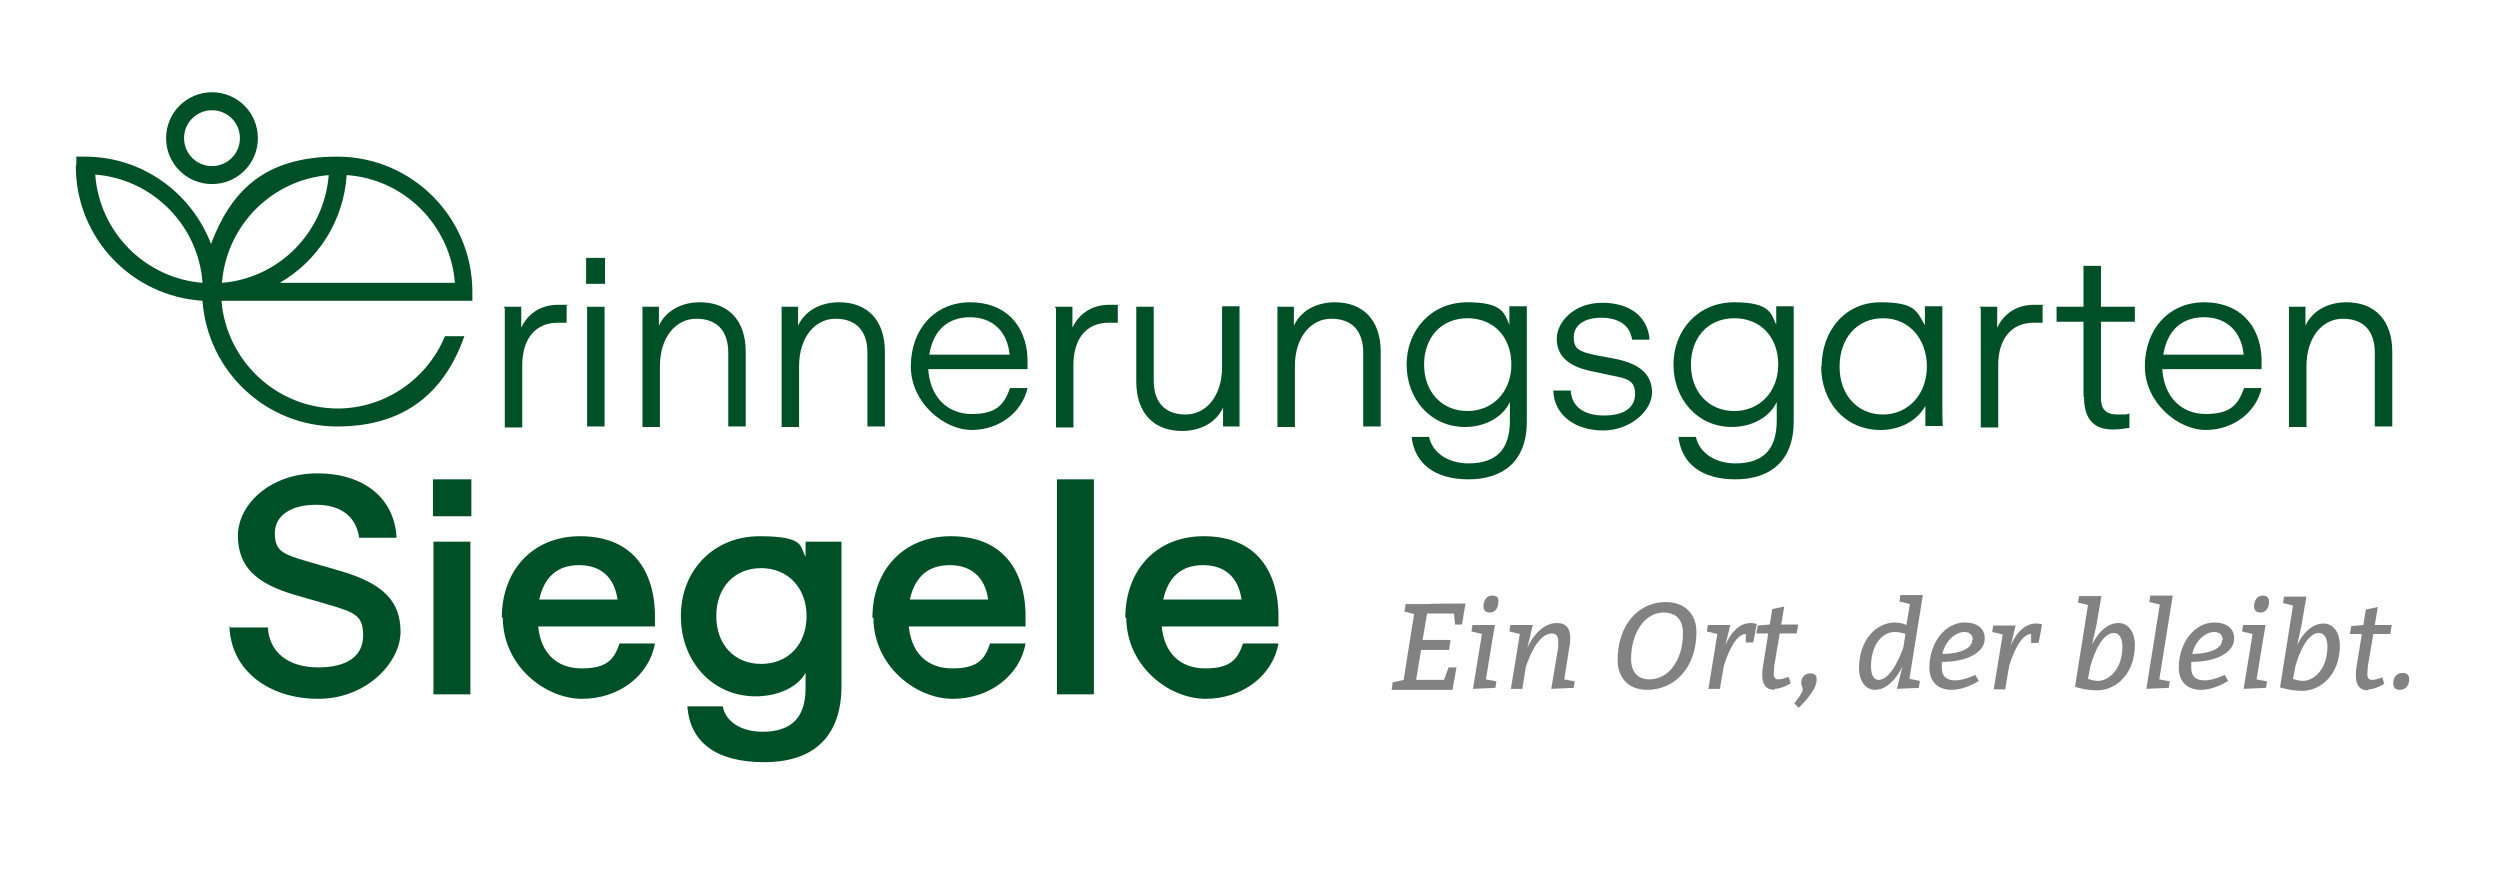
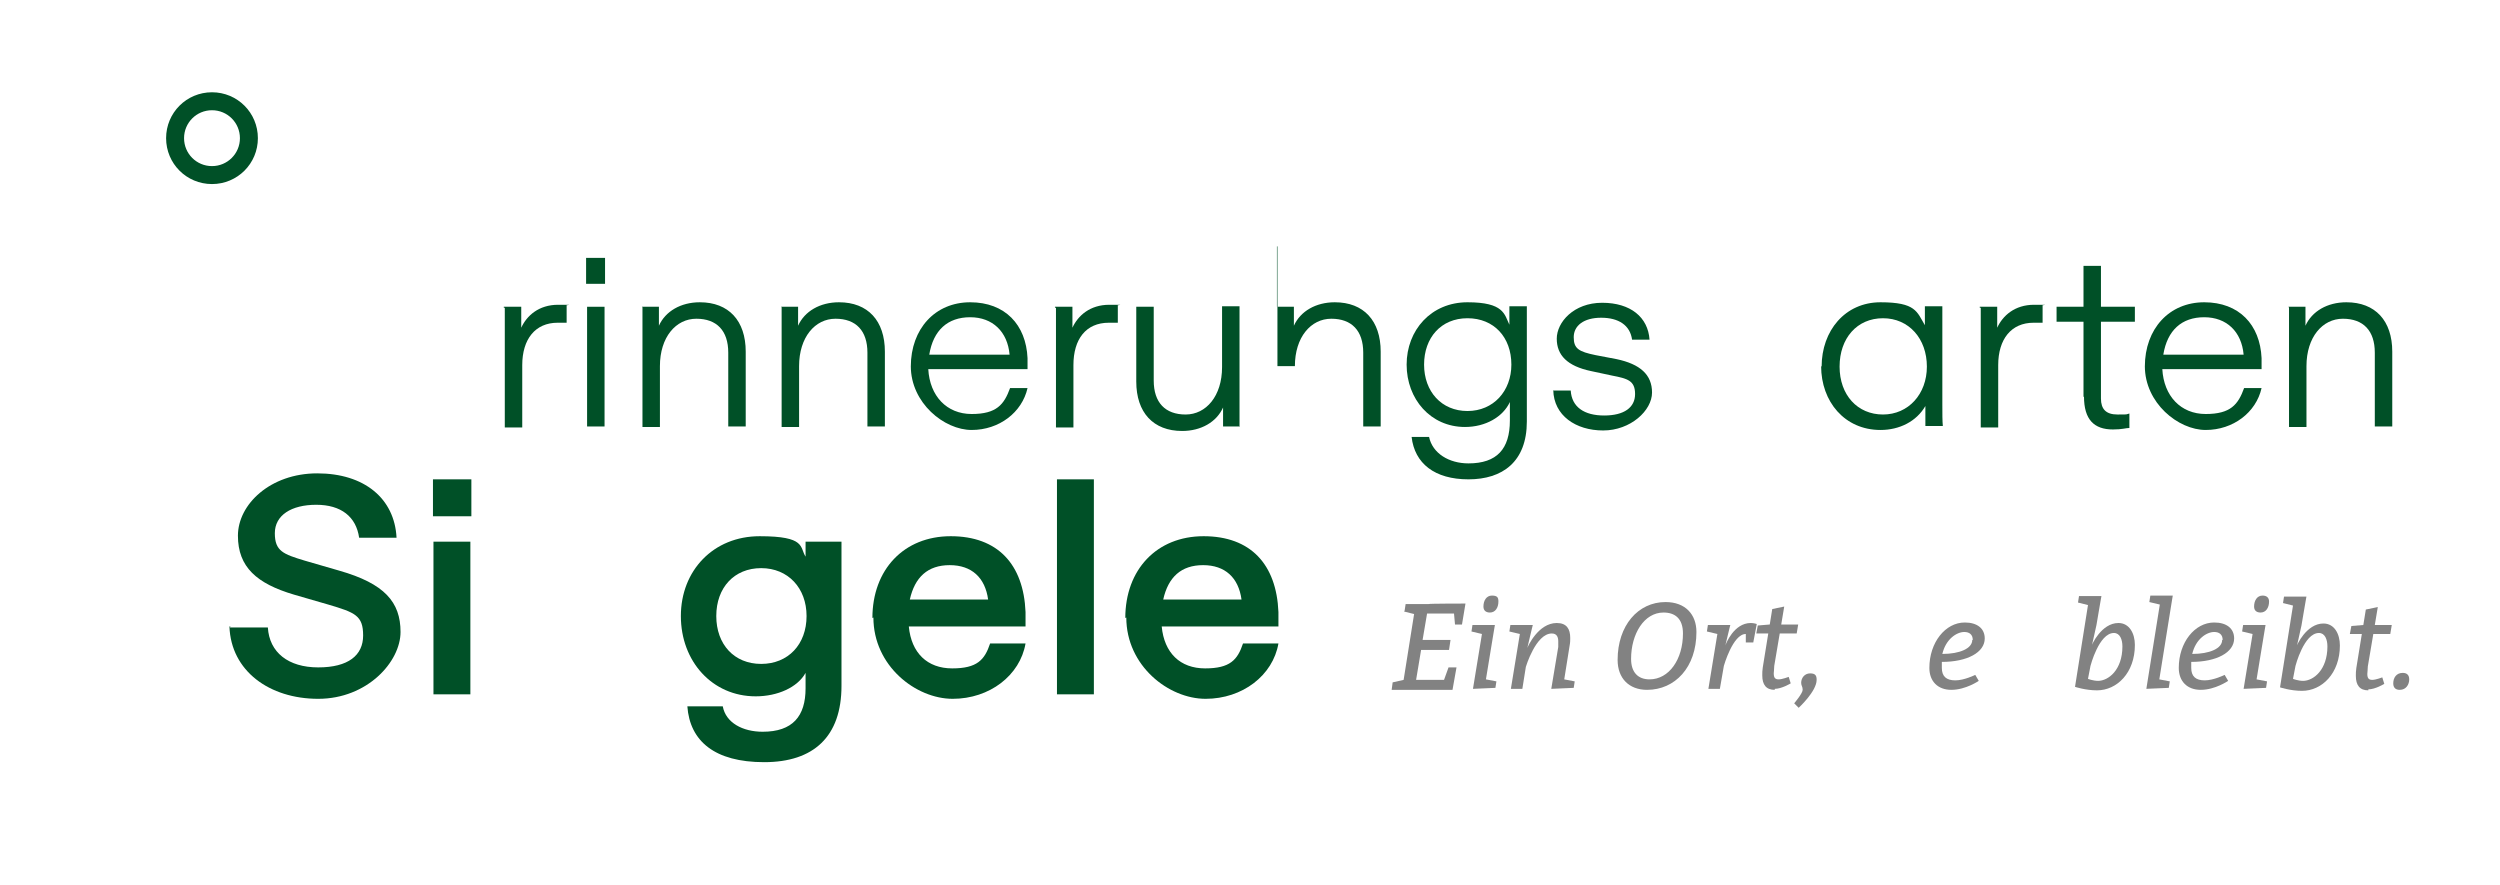
<svg xmlns="http://www.w3.org/2000/svg" id="Ebene_1" version="1.1" viewBox="0 0 501.2 177.4">
  <defs>
    <style> .st0 { fill: #c6d300; } .st1 { fill: #828282; } .st2 { fill: #005027; } </style>
  </defs>
  <polygon class="st0" points="26.2 120.7 26.2 120.7 26.2 120.7 26.2 120.7" />
  <path class="st0" d="M26.1,120.7h0Z" />
  <polygon class="st0" points="26.2 120.7 26.2 120.7 26.2 120.7 26.2 120.7" />
  <path class="st0" d="M26.1,120.7h0Z" />
  <g>
-     <path class="st2" d="M67.8,81.9c-12.3,0-22.4-9.5-23.4-21.6h50.3v-1.8c0-14.9-12.1-27.1-27.1-27.1s-21.4,7.3-25.3,17.5c-3.9-10.2-13.7-17.5-25.3-17.5h-1.7v1.7c-.1,0-.1.2-.1.2,0,14.4,11.2,26.1,25.4,27,1,14.1,12.7,25.2,27,25.2s21.8-7.6,25.5-18.1h-3.9c-3.5,8.5-11.9,14.5-21.6,14.5h.2ZM19.1,35c11.5.9,20.7,10.2,21.5,21.7-11.5-.9-20.7-10.2-21.5-21.7ZM69.5,35.1c11.6.8,20.8,10.1,21.7,21.6h-35.1c7.6-4.4,12.8-12.4,13.4-21.6ZM65.9,35.1c-.9,11.5-10,20.7-21.4,21.6h0c.9-11.5,10-20.7,21.5-21.6h0Z" />
    <path class="st2" d="M42.5,36.9c5.1,0,9.2-4.1,9.2-9.2s-4.1-9.2-9.2-9.2-9.2,4.1-9.2,9.2,4.1,9.2,9.2,9.2ZM42.5,22.1c3.1,0,5.6,2.5,5.6,5.6s-2.5,5.6-5.6,5.6-5.6-2.5-5.6-5.6,2.5-5.6,5.6-5.6Z" />
  </g>
  <g>
    <path class="st2" d="M101,61.5h3.5v4.2c1.1-2.4,3.5-4.6,7.4-4.6s1.3,0,1.7.2v3.4c-.5,0-1.1,0-1.8,0-4.5,0-7.1,3.3-7.1,8.5v12.5h-3.5v-24h-.2Z" />
    <path class="st2" d="M117.7,61.5h3.5v24h-3.5v-24ZM117.5,51.7h3.8v5.2h-3.8v-5.2Z" />
    <path class="st2" d="M128.7,61.5h3.4v3.8c1.3-2.9,4.4-4.7,8.2-4.7,5.8,0,9.2,3.7,9.2,9.9v15h-3.5v-14.8c0-4.4-2.3-6.8-6.4-6.8s-7.3,3.7-7.3,9.5v12.2h-3.5v-24h0Z" />
    <path class="st2" d="M156.6,61.5h3.4v3.8c1.3-2.9,4.4-4.7,8.2-4.7,5.8,0,9.2,3.7,9.2,9.9v15h-3.5v-14.8c0-4.4-2.3-6.8-6.4-6.8s-7.3,3.7-7.3,9.5v12.2h-3.5v-24h0Z" />
    <path class="st2" d="M202.4,71.1c-.4-4.6-3.4-7.5-7.9-7.5s-7.4,2.6-8.2,7.5h16.1,0ZM182.6,73.5c0-7.6,4.9-12.9,11.9-12.9s11.2,4.5,11.5,11.2v2.2h-19.9c.3,5.4,3.7,9,8.7,9s6.5-1.9,7.7-5.2h3.5c-1.1,4.9-5.7,8.4-11.2,8.4s-12.2-5.4-12.2-12.8" />
    <path class="st2" d="M211.5,61.5h3.5v4.2c1.1-2.4,3.5-4.6,7.4-4.6s1.3,0,1.7.2v3.4c-.5,0-1.1,0-1.8,0-4.6,0-7.1,3.3-7.1,8.5v12.5h-3.5v-24h-.2Z" />
    <path class="st2" d="M248.6,85.5h-3.4v-3.8c-1.3,2.9-4.4,4.7-8.2,4.7-5.8,0-9.2-3.7-9.2-9.9v-15h3.5v14.8c0,4.4,2.3,6.8,6.4,6.8s7.3-3.7,7.3-9.5v-12.2h3.5v24h0Z" />
-     <path class="st2" d="M256,61.5h3.4v3.8c1.3-2.9,4.4-4.7,8.2-4.7,5.8,0,9.2,3.7,9.2,9.9v15h-3.5v-14.8c0-4.4-2.3-6.8-6.4-6.8s-7.3,3.7-7.3,9.5v12.2h-3.5v-24h-.1Z" />
+     <path class="st2" d="M256,61.5h3.4v3.8c1.3-2.9,4.4-4.7,8.2-4.7,5.8,0,9.2,3.7,9.2,9.9v15h-3.5v-14.8c0-4.4-2.3-6.8-6.4-6.8s-7.3,3.7-7.3,9.5h-3.5v-24h-.1Z" />
    <path class="st2" d="M303,73.1c0-5.5-3.5-9.3-8.8-9.3s-8.7,3.9-8.7,9.3,3.5,9.3,8.7,9.3,8.8-4,8.8-9.3M283,87.6h3.5c.7,3.3,4,5.3,7.9,5.3,5.7,0,8.3-2.9,8.3-8.6v-3.7c-1.4,3-4.9,5-9,5-6.9,0-11.7-5.6-11.7-12.5s4.9-12.5,12.2-12.5,7.4,2.4,8.4,4.5v-3.7h3.5v23.1c0,8.1-4.9,11.6-11.7,11.6s-10.8-3.2-11.4-8.5" />
    <path class="st2" d="M311.5,78.3h3.4c.2,3.3,2.7,5,6.7,5s6.2-1.6,6.2-4.3-1.5-3.1-4.6-3.7l-4.2-.9c-4.8-1-6.9-3.2-6.9-6.5s3.4-7.2,9.1-7.2,9.2,2.9,9.5,7.4h-3.5c-.4-2.9-2.7-4.4-6.2-4.4s-5.5,1.6-5.5,3.9,1,2.9,4.4,3.6l4.2.8c4.7,1,7.1,3.1,7.1,6.7s-4.3,7.6-9.8,7.6-9.9-3-10-8.1" />
-     <path class="st2" d="M356.5,73.1c0-5.5-3.5-9.3-8.8-9.3s-8.7,3.9-8.7,9.3,3.5,9.3,8.7,9.3,8.8-4,8.8-9.3M336.5,87.6h3.5c.7,3.3,4,5.3,7.9,5.3,5.7,0,8.3-2.9,8.3-8.6v-3.7c-1.4,3-4.9,5-9,5-6.9,0-11.7-5.6-11.7-12.5s4.9-12.5,12.2-12.5,7.4,2.4,8.4,4.5v-3.7h3.5v23.1c0,8.1-4.9,11.6-11.7,11.6s-10.8-3.2-11.4-8.5" />
    <path class="st2" d="M386.3,73.5c0-5.6-3.6-9.7-8.8-9.7s-8.7,4-8.7,9.7,3.6,9.6,8.7,9.6,8.8-4.1,8.8-9.6M365.2,73.5c0-7.2,4.7-12.9,11.8-12.9s7.3,1.9,8.9,4.6v-3.8h3.5v19.6c0,1.9,0,3.5.1,4.4h-3.5v-4c-1.8,3.1-5.2,4.8-9,4.8-7.2,0-11.9-5.7-11.9-12.8" />
    <path class="st2" d="M396.9,61.5h3.5v4.2c1.1-2.4,3.5-4.6,7.4-4.6s1.3,0,1.7.2v3.4c-.5,0-1.1,0-1.8,0-4.5,0-7.1,3.3-7.1,8.5v12.5h-3.5v-24h-.2Z" />
    <path class="st2" d="M417.7,79.6v-15.1h-5.4v-3h5.4v-8.2h3.5v8.2h6.8v3h-6.8v15.4c0,2.1,1,3.2,3.3,3.2s1.6,0,2.4-.2v2.9c-.7,0-1.4.3-3.3.3-3.8,0-5.8-2-5.8-6.6" />
    <path class="st2" d="M449.8,71.1c-.4-4.6-3.4-7.5-7.9-7.5s-7.4,2.6-8.2,7.5h16.1ZM430,73.5c0-7.6,4.9-12.9,11.9-12.9s11.2,4.5,11.5,11.2v2.2h-19.9c.3,5.4,3.7,9,8.7,9s6.5-1.9,7.7-5.2h3.5c-1.1,4.9-5.7,8.4-11.2,8.4s-12.2-5.4-12.2-12.8" />
    <path class="st2" d="M458.8,61.5h3.4v3.8c1.3-2.9,4.4-4.7,8.2-4.7,5.8,0,9.2,3.7,9.2,9.9v15h-3.5v-14.8c0-4.4-2.3-6.8-6.4-6.8s-7.3,3.7-7.3,9.5v12.2h-3.5v-24h-.1Z" />
  </g>
  <g>
    <path class="st2" d="M46.1,125.8h7.6c.3,5,4.1,8,10.1,8s9-2.4,9-6.4-1.6-4.6-7-6.2l-6.9-2c-7.4-2.2-11.2-5.5-11.2-11.8s6.5-12.5,15.9-12.5,15.5,5,15.9,12.9h-7.5c-.6-4.2-3.6-6.6-8.6-6.6s-8.3,2.1-8.3,5.7,1.7,4.2,6,5.5l6.9,2c9.1,2.6,12.3,6.3,12.3,12.3s-6.7,13.4-16.5,13.4-17.5-5.6-17.8-14.5h.2Z" />
    <path class="st2" d="M86.8,96.1h7.7v7.4h-7.7v-7.4ZM86.9,108.6h7.4v30.6h-7.4s0-30.6,0-30.6Z" />
-     <path class="st2" d="M100.6,123.9c0-9.7,6.3-16.4,15.7-16.4s14.6,5.6,15,15.2v2.9h-23.4c.5,5.3,3.7,8.4,8.7,8.4s6.5-1.7,7.6-5h7.1c-1.1,6.4-7.2,11.1-14.6,11.1s-15.9-6.6-15.9-16.3h0ZM123.8,120.2c-.6-4.4-3.3-6.9-7.7-6.9s-7,2.4-8,6.9h15.7Z" />
    <path class="st2" d="M137.5,141.6h7.4c.6,3.3,4,5.1,8,5.1,6,0,8.6-3.1,8.6-8.7v-3.1c-1.6,2.9-5.6,4.7-10,4.7-8.7,0-15-7-15-16.1s6.5-16,15.8-16,8,2.2,9.2,4.1v-3h7.2v28.9c0,10.2-5.6,15.3-15.5,15.3s-14.9-4.2-15.4-11.2h0ZM161.7,123.5c0-5.6-3.7-9.6-9.1-9.6s-9,3.9-9,9.6,3.6,9.6,9,9.6,9.1-3.9,9.1-9.6Z" />
    <path class="st2" d="M174.9,123.9c0-9.7,6.3-16.4,15.7-16.4s14.6,5.6,15,15.2v2.9h-23.4c.5,5.3,3.7,8.4,8.7,8.4s6.5-1.7,7.6-5h7.1c-1.1,6.4-7.2,11.1-14.6,11.1s-15.9-6.6-15.9-16.3h0ZM198.1,120.2c-.6-4.4-3.3-6.9-7.7-6.9s-7,2.4-8,6.9h15.7Z" />
    <path class="st2" d="M211.9,96.1h7.4v43.1h-7.4s0-43.1,0-43.1Z" />
    <path class="st2" d="M225.6,123.9c0-9.7,6.3-16.4,15.7-16.4s14.6,5.6,15,15.2v2.9h-23.4c.5,5.3,3.7,8.4,8.7,8.4s6.5-1.7,7.6-5h7.1c-1.1,6.4-7.2,11.1-14.6,11.1s-15.9-6.6-15.9-16.3h0ZM248.9,120.2c-.6-4.4-3.3-6.9-7.7-6.9s-7,2.4-8,6.9h15.7,0Z" />
  </g>
  <g>
    <path class="st1" d="M281.6,122.4l.2-1.3h4.6c0-.1,7.4-.1,7.4-.1l-.7,4.2h-1.4l-.2-2.2h-5.4s-.9,5.3-.9,5.3h5.6s-.3,2-.3,2h-5.6s-1,6-1,6h5.6s.9-2.5.9-2.5h1.6s-.8,4.5-.8,4.5h-12.2s.2-1.5.2-1.5l2.2-.5,2.1-13.2-2-.5Z" />
    <path class="st1" d="M295.3,138.1l1.8-11-2.1-.5.2-1.3h4.5c0-.1-1.8,10.9-1.8,10.9l2.1.4-.2,1.3-4.5.2ZM298.7,122.8c-.8,0-1.3-.4-1.3-1.2,0-1.2.6-2.2,1.7-2.2s1.3.4,1.3,1.2c0,1.2-.6,2.2-1.7,2.2Z" />
    <path class="st1" d="M312.4,128.6c0-.9-.3-1.6-1.3-1.6-3.2,0-5.2,6.7-5.2,6.7l-.7,4.4h-2.3l1.8-11-2.1-.5.2-1.3h4.5c0-.1-1.1,4.6-1.1,4.6.1-.3,2.2-5,5.9-5,2,0,2.7,1.2,2.7,3,0,.4,0,.9-.1,1.4l-1.1,6.9,2.1.4-.2,1.3-4.5.2,1.4-8.4c0-.4,0-.7,0-1.1Z" />
    <path class="st1" d="M330.2,138.3c-3.6,0-5.9-2.3-5.9-6,0-6.9,4.1-11.6,9.6-11.6,4,0,6.2,2.5,6.2,6,0,7.1-4.3,11.6-9.9,11.6ZM337.4,127c0-3-1.6-4.2-3.9-4.2-3.9,0-6.5,4.3-6.5,9.3,0,2.7,1.4,4.1,3.7,4.1,3.9,0,6.7-4,6.7-9.2Z" />
    <path class="st1" d="M350,128.8v-1.7c-2.6,0-4.4,6.4-4.4,6.4l-.8,4.6h-2.3l1.8-11-2.1-.5.2-1.3h4.5c0-.1-1,4.1-1,4.1.1-.3,1.7-4.5,5.1-4.5.6,0,1.2.2,1.2.2l-.7,3.7h-1.6Z" />
    <path class="st1" d="M355.8,138.3c-1.7,0-2.5-1-2.5-2.9,0-.5,0-1,.1-1.6l1.1-6.8h-2.4l.3-1.6,2.4-.2.5-3.1,2.4-.5-.6,3.6h3.4l-.3,1.8h-3.4l-1.1,6.5c0,.6-.1,1.2-.1,1.5,0,.9.3,1.2,1,1.2.7,0,2-.5,2-.5l.4,1.3s-1.8,1.1-3.2,1.1Z" />
    <path class="st1" d="M361.1,136.9c0-1,.7-1.9,1.8-1.9s1.3.5,1.3,1.3c0,2.3-3.6,5.6-3.6,5.6l-.9-.9s1.7-2,1.7-2.7-.3-.8-.3-1.4Z" />
-     <path class="st1" d="M384.8,137.9l-4.5.2,1.1-4.5c-.1.3-2.2,4.7-5.5,4.7-1.9,0-3.2-1.8-3.2-4.3,0-5.9,3.6-9.2,7.2-9.2,1.1,0,1.9.3,2.3.5l.7-4.2-2.1-.5.2-1.3h4.5c0-.1-2.7,16.8-2.7,16.8l2.1.4-.2,1.3ZM379.9,126.7c-2.8,0-4.8,2.9-4.8,6.9,0,1.8.6,2.7,1.5,2.7,2.9,0,5-6.6,5-6.6l.4-2.6s-.9-.4-2.1-.4Z" />
    <path class="st1" d="M389.3,132.8c0,.4,0,.7,0,1.1,0,1.7.9,2.5,2.7,2.5s4-1.1,4-1.1l.7,1.2s-2.6,1.8-5.5,1.8c-2.7,0-4.4-1.7-4.4-4.4,0-5.1,3.2-9.1,7.1-9.1,2.5,0,4,1.2,4,3.2,0,2.8-3.5,4.7-8.6,4.7ZM395.5,128.3c0-1.1-.7-1.6-1.7-1.6-1.5,0-3.7,1.4-4.4,4.4,3.5,0,6-1.1,6-2.8Z" />
-     <path class="st1" d="M407.2,128.8v-1.7c-2.6,0-4.4,6.4-4.4,6.4l-.8,4.7h-2.3l1.8-11-2.1-.5.2-1.3h4.5c0-.1-1,4.1-1,4.1.1-.3,1.7-4.5,5.1-4.5.6,0,1.2.2,1.2.2l-.7,3.7h-1.6Z" />
    <path class="st1" d="M419.3,129.6c0-.3,2-4.7,5.4-4.7,2.2,0,3.3,2.1,3.3,4.4,0,5.6-3.6,9.1-7.6,9.1-2.3,0-4.4-.7-4.4-.7l2.6-16.4-2-.5.2-1.3h4.5c0-.1-1,5.8-1,5.8l-1,4.5ZM420.6,136.5c2.1,0,4.9-2.2,4.9-6.9,0-1.4-.5-2.7-1.7-2.7-3,0-4.7,6.6-4.7,6.6l-.5,2.6s1,.4,2.1.4Z" />
    <path class="st1" d="M430.3,138.1l2.7-16.9-2.1-.5.2-1.3h4.5c0-.1-2.7,16.8-2.7,16.8l2.1.4-.2,1.3-4.6.2Z" />
    <path class="st1" d="M439.3,132.8c0,.4,0,.7,0,1.1,0,1.7.9,2.5,2.7,2.5,1.8,0,4-1.1,4-1.1l.7,1.2s-2.6,1.8-5.5,1.8c-2.7,0-4.4-1.7-4.4-4.4,0-5.1,3.2-9.1,7.1-9.1,2.5,0,4,1.2,4,3.2,0,2.8-3.5,4.7-8.6,4.7ZM445.6,128.3c0-1.1-.7-1.6-1.7-1.6-1.5,0-3.7,1.4-4.4,4.4,3.5,0,6-1.1,6-2.8Z" />
    <path class="st1" d="M449.8,138.1l1.8-11-2.1-.5.2-1.3h4.5c0-.1-1.8,10.9-1.8,10.9l2.1.4-.2,1.3-4.5.2ZM453.2,122.8c-.8,0-1.3-.4-1.3-1.2,0-1.2.6-2.2,1.7-2.2.8,0,1.3.4,1.3,1.2,0,1.2-.6,2.2-1.7,2.2Z" />
    <path class="st1" d="M460.4,129.7c0-.3,2-4.7,5.4-4.7,2.2,0,3.3,2.1,3.3,4.4,0,5.6-3.6,9.1-7.6,9.1-2.3,0-4.4-.7-4.4-.7l2.6-16.4-2-.5.2-1.3h4.5c0-.1-1,5.8-1,5.8l-1,4.5ZM461.7,136.5c2.1,0,4.9-2.2,4.9-6.9,0-1.4-.5-2.7-1.7-2.7-3,0-4.7,6.6-4.7,6.6l-.5,2.6s1,.4,2.1.4Z" />
    <path class="st1" d="M474.8,138.4c-1.7,0-2.5-1-2.5-2.9,0-.5,0-1,.1-1.6l1.1-6.8h-2.4l.3-1.6,2.4-.2.5-3.1,2.4-.5-.6,3.6h3.4l-.3,1.8h-3.4l-1.1,6.5c0,.6-.1,1.2-.1,1.5,0,.9.3,1.2,1,1.2.7,0,2-.5,2-.5l.4,1.3s-1.8,1.1-3.2,1.1Z" />
    <path class="st1" d="M481.7,134.9c.8,0,1.3.4,1.3,1.3,0,1-.6,2.1-1.9,2.1-.8,0-1.3-.4-1.3-1.3,0-1.1.6-2.1,1.9-2.1Z" />
  </g>
</svg>